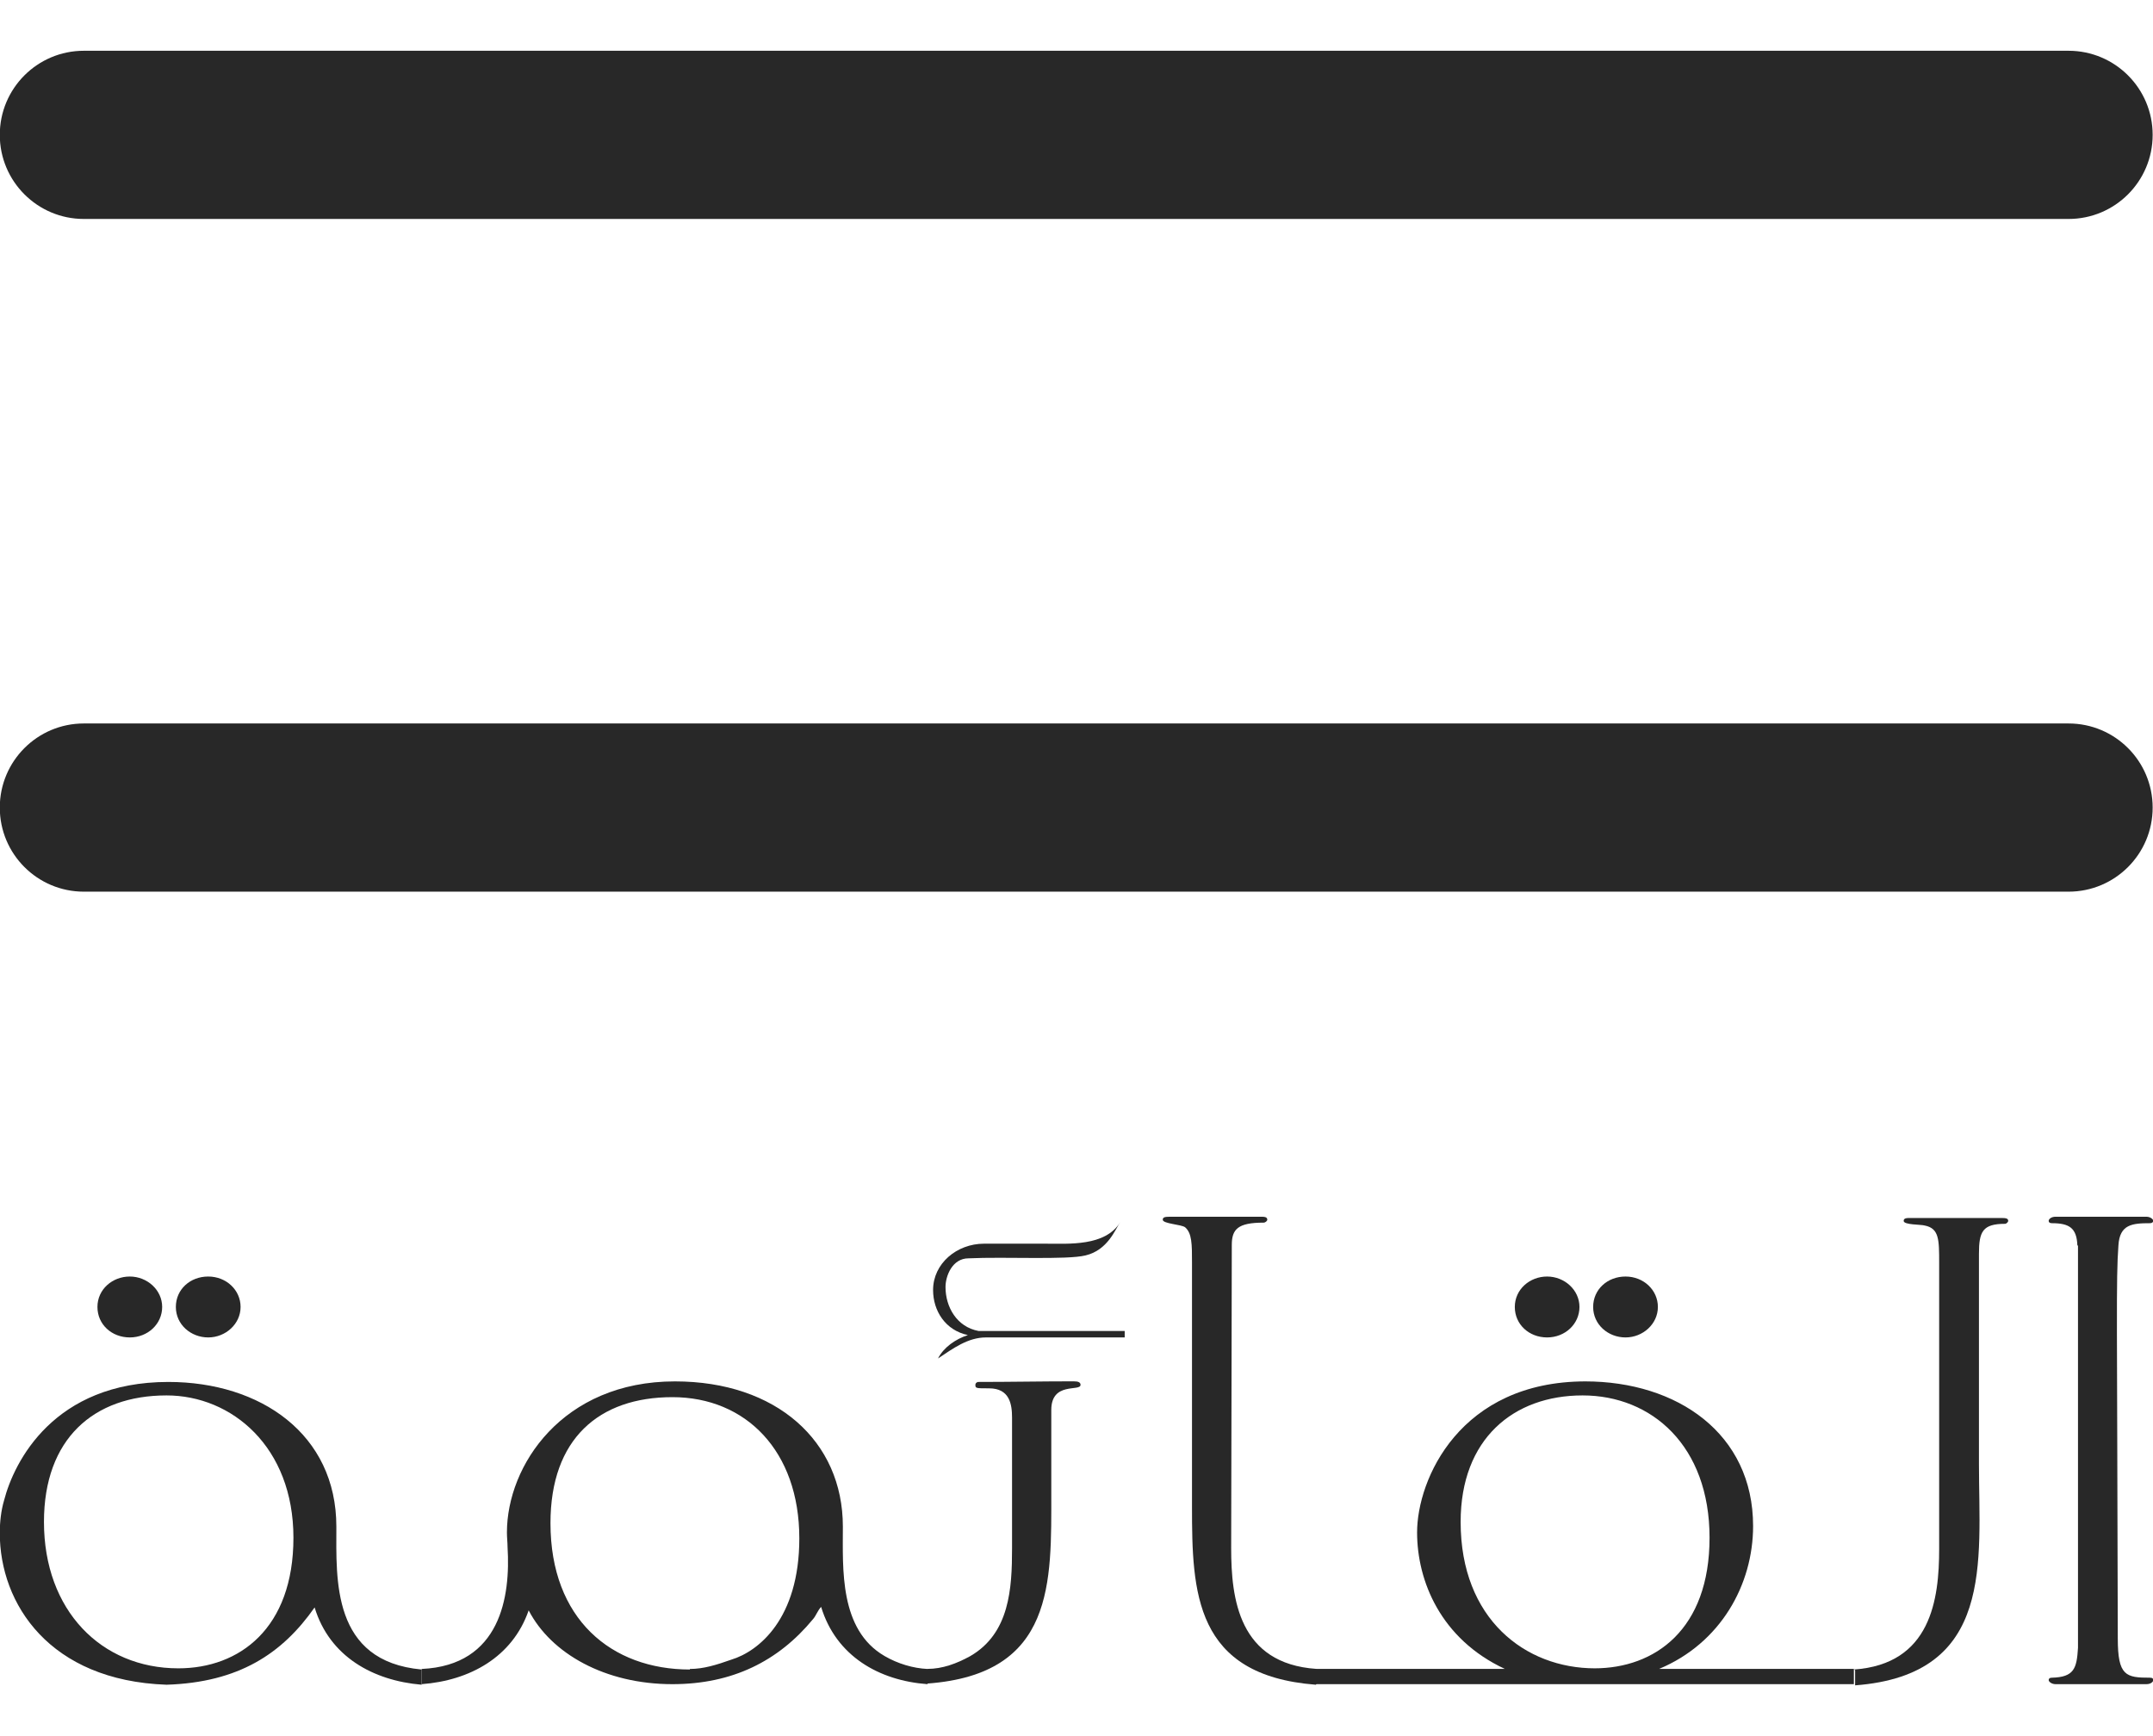
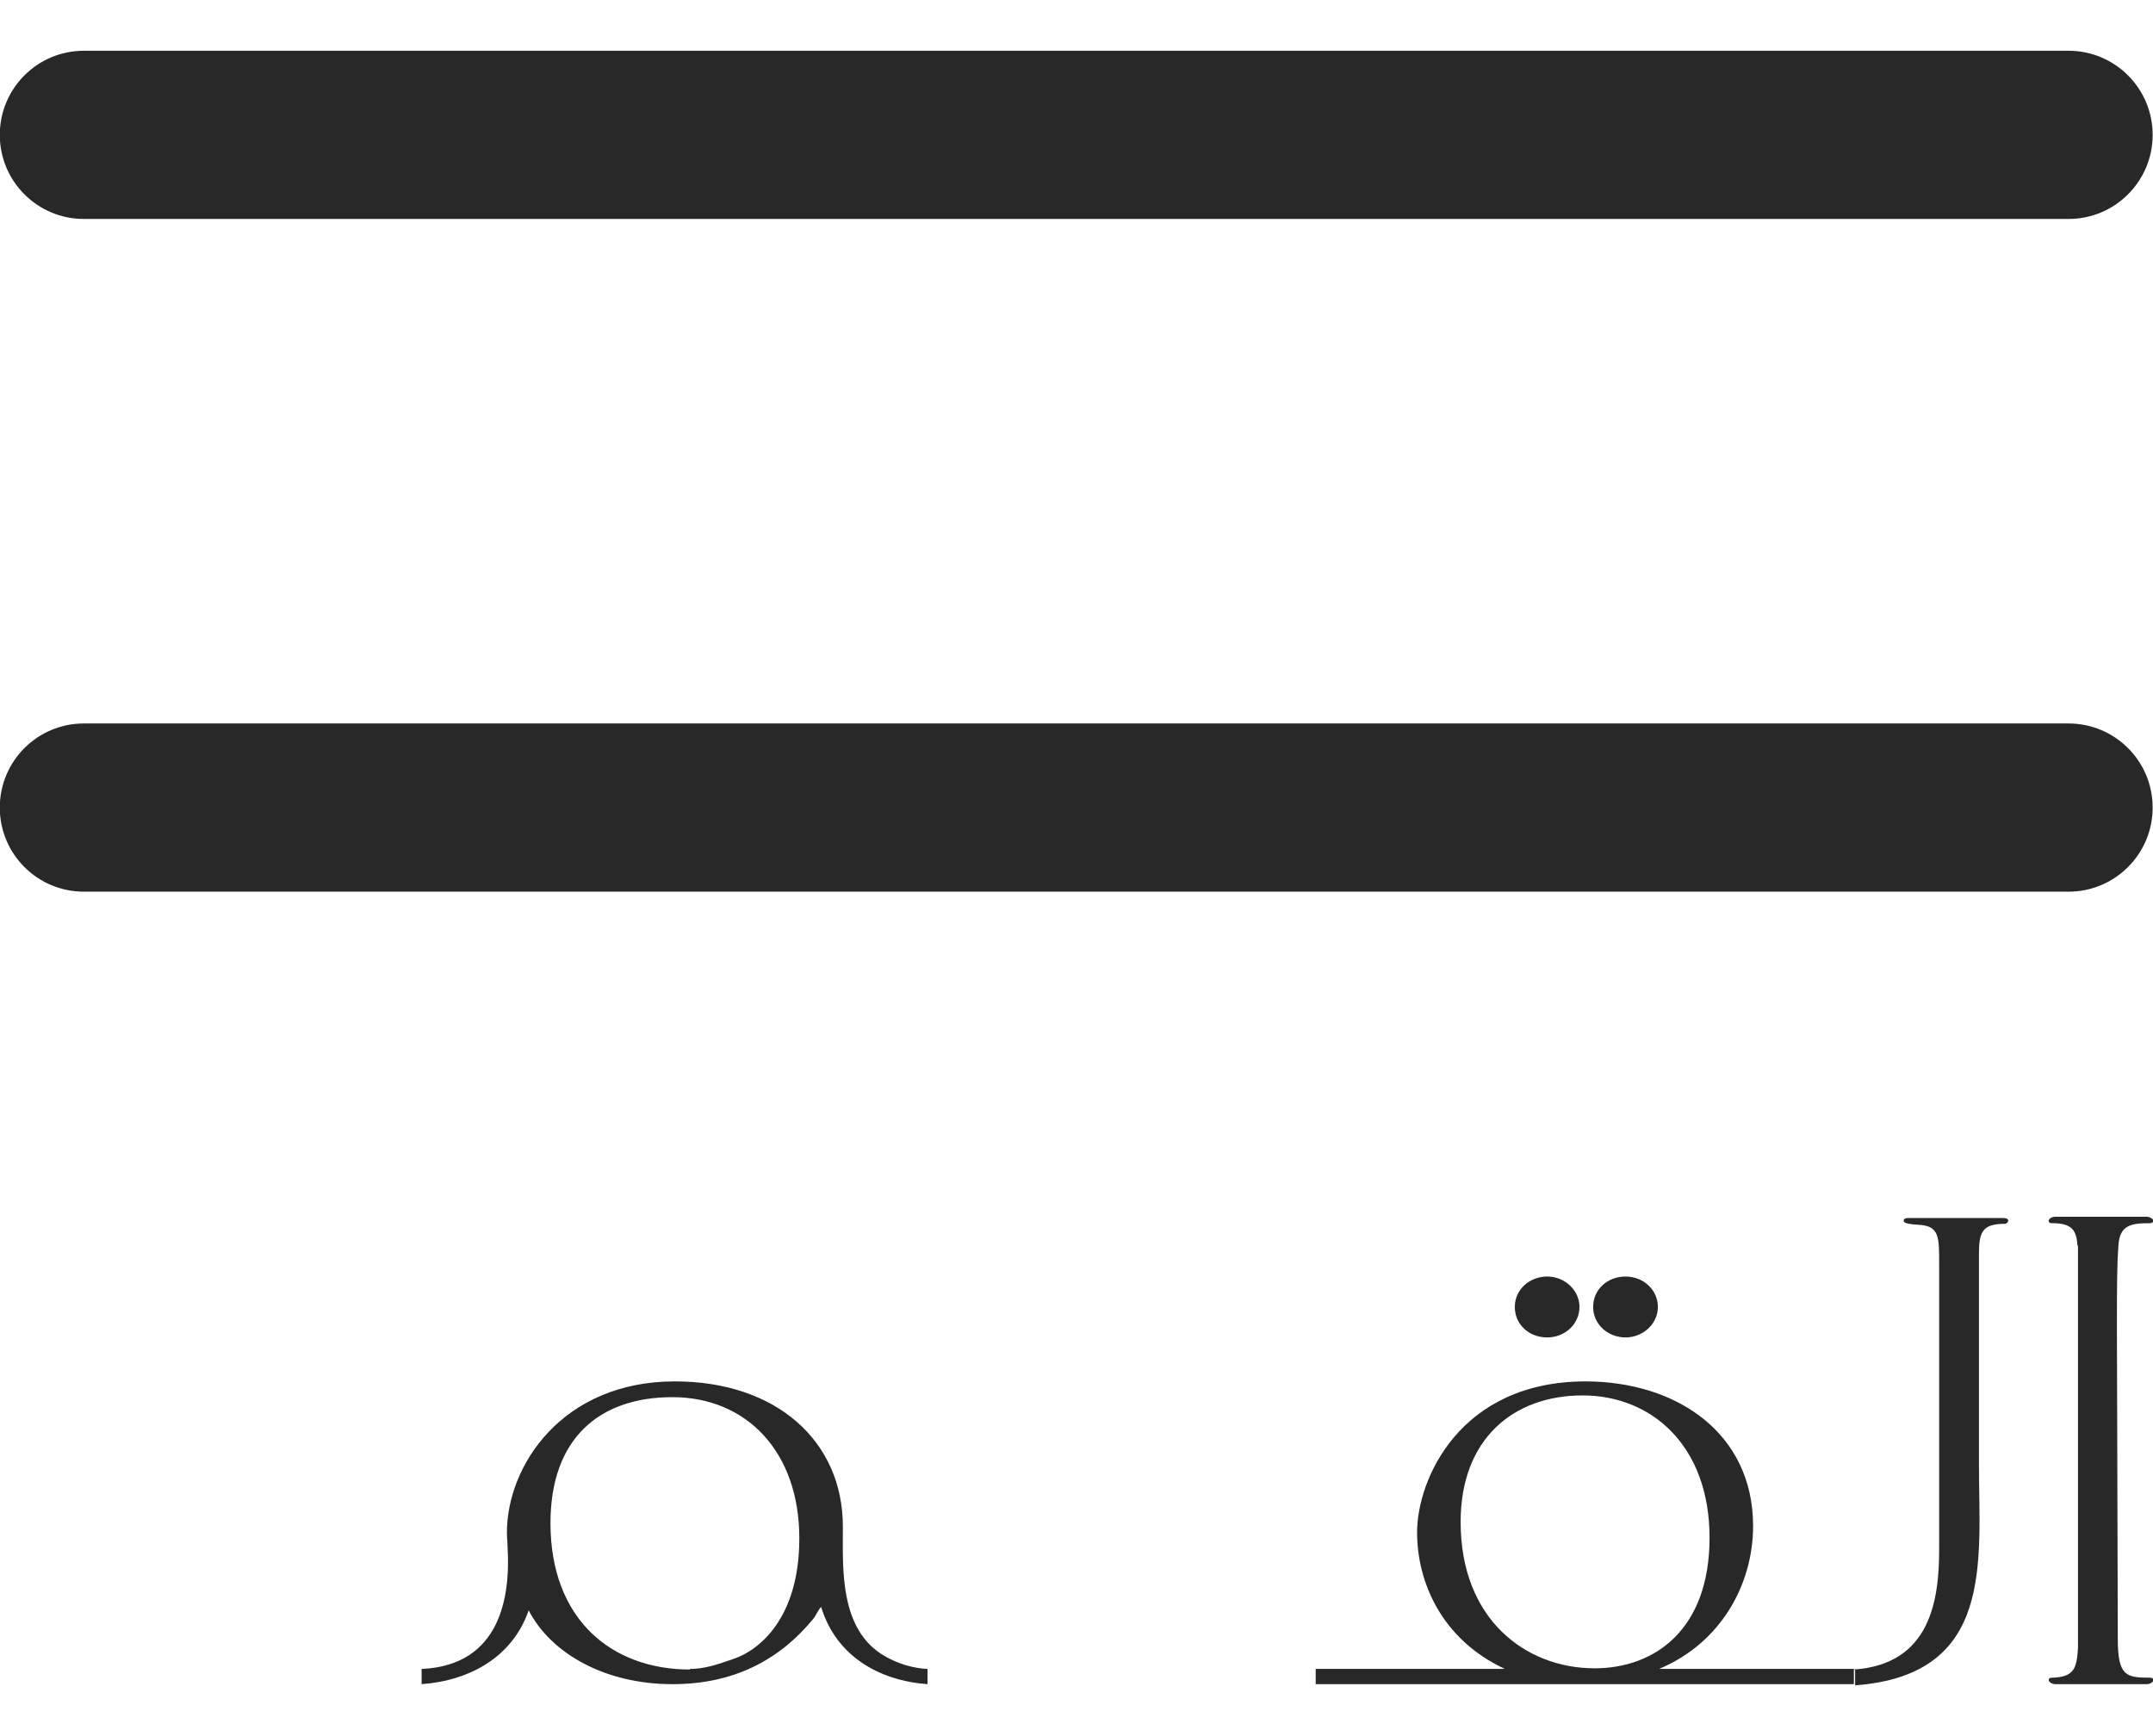
<svg xmlns="http://www.w3.org/2000/svg" width="31" height="25" viewBox="0 0 31 25" fill="none">
-   <path d="M6.071 24.26C5.372 24.201 4.745 23.855 4.53 23.147C4.064 23.813 3.437 24.227 2.398 24.26C0.713 24.201 -0.003 23.096 -0.003 22.076C-0.003 21.924 0.014 21.755 0.059 21.604C0.203 21.047 0.776 19.9 2.424 19.9C3.75 19.9 4.843 20.651 4.843 21.983C4.843 22.742 4.772 23.923 6.071 24.041V24.26ZM2.568 24.024C3.446 24.024 4.225 23.451 4.225 22.143C4.225 20.836 3.338 20.094 2.398 20.094C1.349 20.094 0.633 20.718 0.633 21.916C0.633 23.189 1.457 24.024 2.568 24.024ZM2.335 18.82C2.335 19.065 2.129 19.259 1.869 19.259C1.609 19.259 1.403 19.073 1.403 18.82C1.403 18.567 1.618 18.382 1.869 18.382C2.12 18.382 2.335 18.576 2.335 18.82ZM3.464 18.82C3.464 19.065 3.249 19.259 2.998 19.259C2.747 19.259 2.532 19.073 2.532 18.82C2.532 18.567 2.738 18.382 2.998 18.382C3.258 18.382 3.464 18.576 3.464 18.82Z" fill="#282828" />
  <path d="M6.071 24.033C7.209 23.982 7.352 22.987 7.308 22.278C7.308 22.211 7.299 22.143 7.299 22.067C7.299 21.106 8.096 19.892 9.718 19.892C11.178 19.892 12.136 20.752 12.136 21.983C12.136 22.59 12.083 23.468 12.737 23.847C12.925 23.957 13.149 24.024 13.355 24.033V24.252C12.656 24.201 12.038 23.847 11.823 23.139C11.769 23.198 11.751 23.265 11.706 23.316C11.205 23.923 10.542 24.252 9.682 24.252C8.714 24.252 7.935 23.813 7.612 23.189C7.379 23.864 6.761 24.201 6.071 24.252V24.033ZM9.933 24.033C10.13 24.033 10.318 23.974 10.533 23.898C10.918 23.78 11.509 23.316 11.509 22.152C11.509 20.895 10.739 20.119 9.682 20.119C8.625 20.119 7.926 20.718 7.926 21.933C7.926 23.316 8.804 24.041 9.933 24.041V24.033Z" fill="#282828" />
-   <path d="M13.354 24.032C13.569 24.032 13.775 23.956 13.972 23.847C14.537 23.518 14.572 22.877 14.572 22.295V20.414C14.572 20.22 14.537 19.992 14.241 19.992C14.053 19.992 14.044 19.992 14.044 19.942C14.044 19.925 14.053 19.908 14.08 19.9C14.546 19.9 15.002 19.891 15.459 19.891C15.531 19.891 15.558 19.908 15.558 19.942C15.558 20.043 15.137 19.891 15.137 20.304V21.494C15.137 22.784 15.191 24.108 13.354 24.243V24.024V24.032ZM13.506 19.562C13.587 19.402 13.757 19.284 13.936 19.225C13.614 19.157 13.435 18.879 13.435 18.576C13.435 18.196 13.775 17.909 14.169 17.909H15.047C15.388 17.909 15.916 17.951 16.131 17.597C16.06 17.698 15.952 18.002 15.63 18.078C15.361 18.145 14.474 18.095 13.945 18.12C13.712 18.12 13.614 18.373 13.614 18.533C13.614 18.82 13.775 19.107 14.089 19.166H16.194V19.259H14.196C13.936 19.259 13.721 19.419 13.506 19.562Z" fill="#282828" />
-   <path d="M18.946 24.26C17.199 24.125 17.163 22.928 17.163 21.696V18.179C17.163 17.918 17.163 17.758 17.064 17.673C17.011 17.631 16.742 17.623 16.742 17.564C16.742 17.53 16.769 17.521 16.84 17.521H18.148C18.202 17.521 18.247 17.521 18.247 17.564C18.247 17.581 18.22 17.606 18.193 17.606C17.826 17.606 17.736 17.699 17.736 17.926C17.736 19.116 17.727 21.384 17.727 22.295C17.727 23.02 17.835 23.956 18.954 24.032V24.252L18.946 24.26Z" fill="#282828" />
  <path d="M22.823 19.892C24.149 19.892 25.242 20.642 25.242 21.975C25.242 22.818 24.776 23.661 23.889 24.032H26.693V24.252H18.944V24.032H21.667C20.745 23.602 20.404 22.767 20.404 22.067C20.404 21.3 21.022 19.892 22.832 19.892H22.823ZM22.957 24.024C23.826 24.024 24.615 23.467 24.615 22.143C24.615 20.819 23.782 20.094 22.787 20.094C21.793 20.094 21.031 20.718 21.031 21.916C21.031 23.316 21.963 24.024 22.966 24.024H22.957ZM22.742 18.82C22.742 19.065 22.536 19.259 22.276 19.259C22.017 19.259 21.811 19.073 21.811 18.82C21.811 18.567 22.026 18.382 22.276 18.382C22.527 18.382 22.742 18.576 22.742 18.82ZM23.871 18.82C23.871 19.065 23.656 19.259 23.405 19.259C23.154 19.259 22.939 19.073 22.939 18.82C22.939 18.567 23.146 18.382 23.405 18.382C23.665 18.382 23.871 18.576 23.871 18.82Z" fill="#282828" />
  <path d="M26.693 24.041C27.804 23.965 27.921 23.029 27.921 22.304V20.769C27.921 20.693 27.921 18.239 27.921 18.188C27.921 17.851 27.921 17.69 27.715 17.648C27.661 17.631 27.41 17.64 27.41 17.581C27.41 17.539 27.455 17.539 27.509 17.539H28.817C28.888 17.539 28.915 17.547 28.915 17.581C28.915 17.598 28.888 17.623 28.87 17.623C28.548 17.623 28.494 17.733 28.494 18.053V21.081C28.494 22.481 28.727 24.117 26.711 24.269V24.049L26.693 24.041Z" fill="#282828" />
  <path d="M29.911 17.935C29.902 17.682 29.794 17.614 29.543 17.614C29.508 17.614 29.498 17.597 29.498 17.581C29.498 17.555 29.534 17.521 29.597 17.521H30.905C30.959 17.521 31.004 17.555 31.004 17.581C31.004 17.597 30.986 17.614 30.959 17.614C30.699 17.614 30.52 17.631 30.502 17.935C30.466 18.432 30.484 18.947 30.493 23.594C30.493 24.134 30.609 24.159 30.959 24.159C30.995 24.159 31.004 24.176 31.004 24.193C31.004 24.218 30.968 24.252 30.905 24.252H29.597C29.543 24.252 29.498 24.218 29.498 24.193C29.498 24.176 29.508 24.159 29.543 24.159C29.866 24.151 29.902 24.024 29.92 23.729V17.935H29.911Z" fill="#282828" />
  <path d="M29.784 10.418H1.207C0.539 10.418 -0.003 10.96 -0.003 11.629C-0.003 12.298 0.539 12.84 1.207 12.84H29.784C30.453 12.84 30.995 12.298 30.995 11.629C30.995 10.96 30.453 10.418 29.784 10.418Z" fill="#282828" />
  <path d="M29.784 0.731H1.207C0.539 0.731 -0.003 1.273 -0.003 1.942C-0.003 2.611 0.539 3.153 1.207 3.153H29.784C30.453 3.153 30.995 2.611 30.995 1.942C30.995 1.273 30.453 0.731 29.784 0.731Z" fill="#282828" />
</svg>